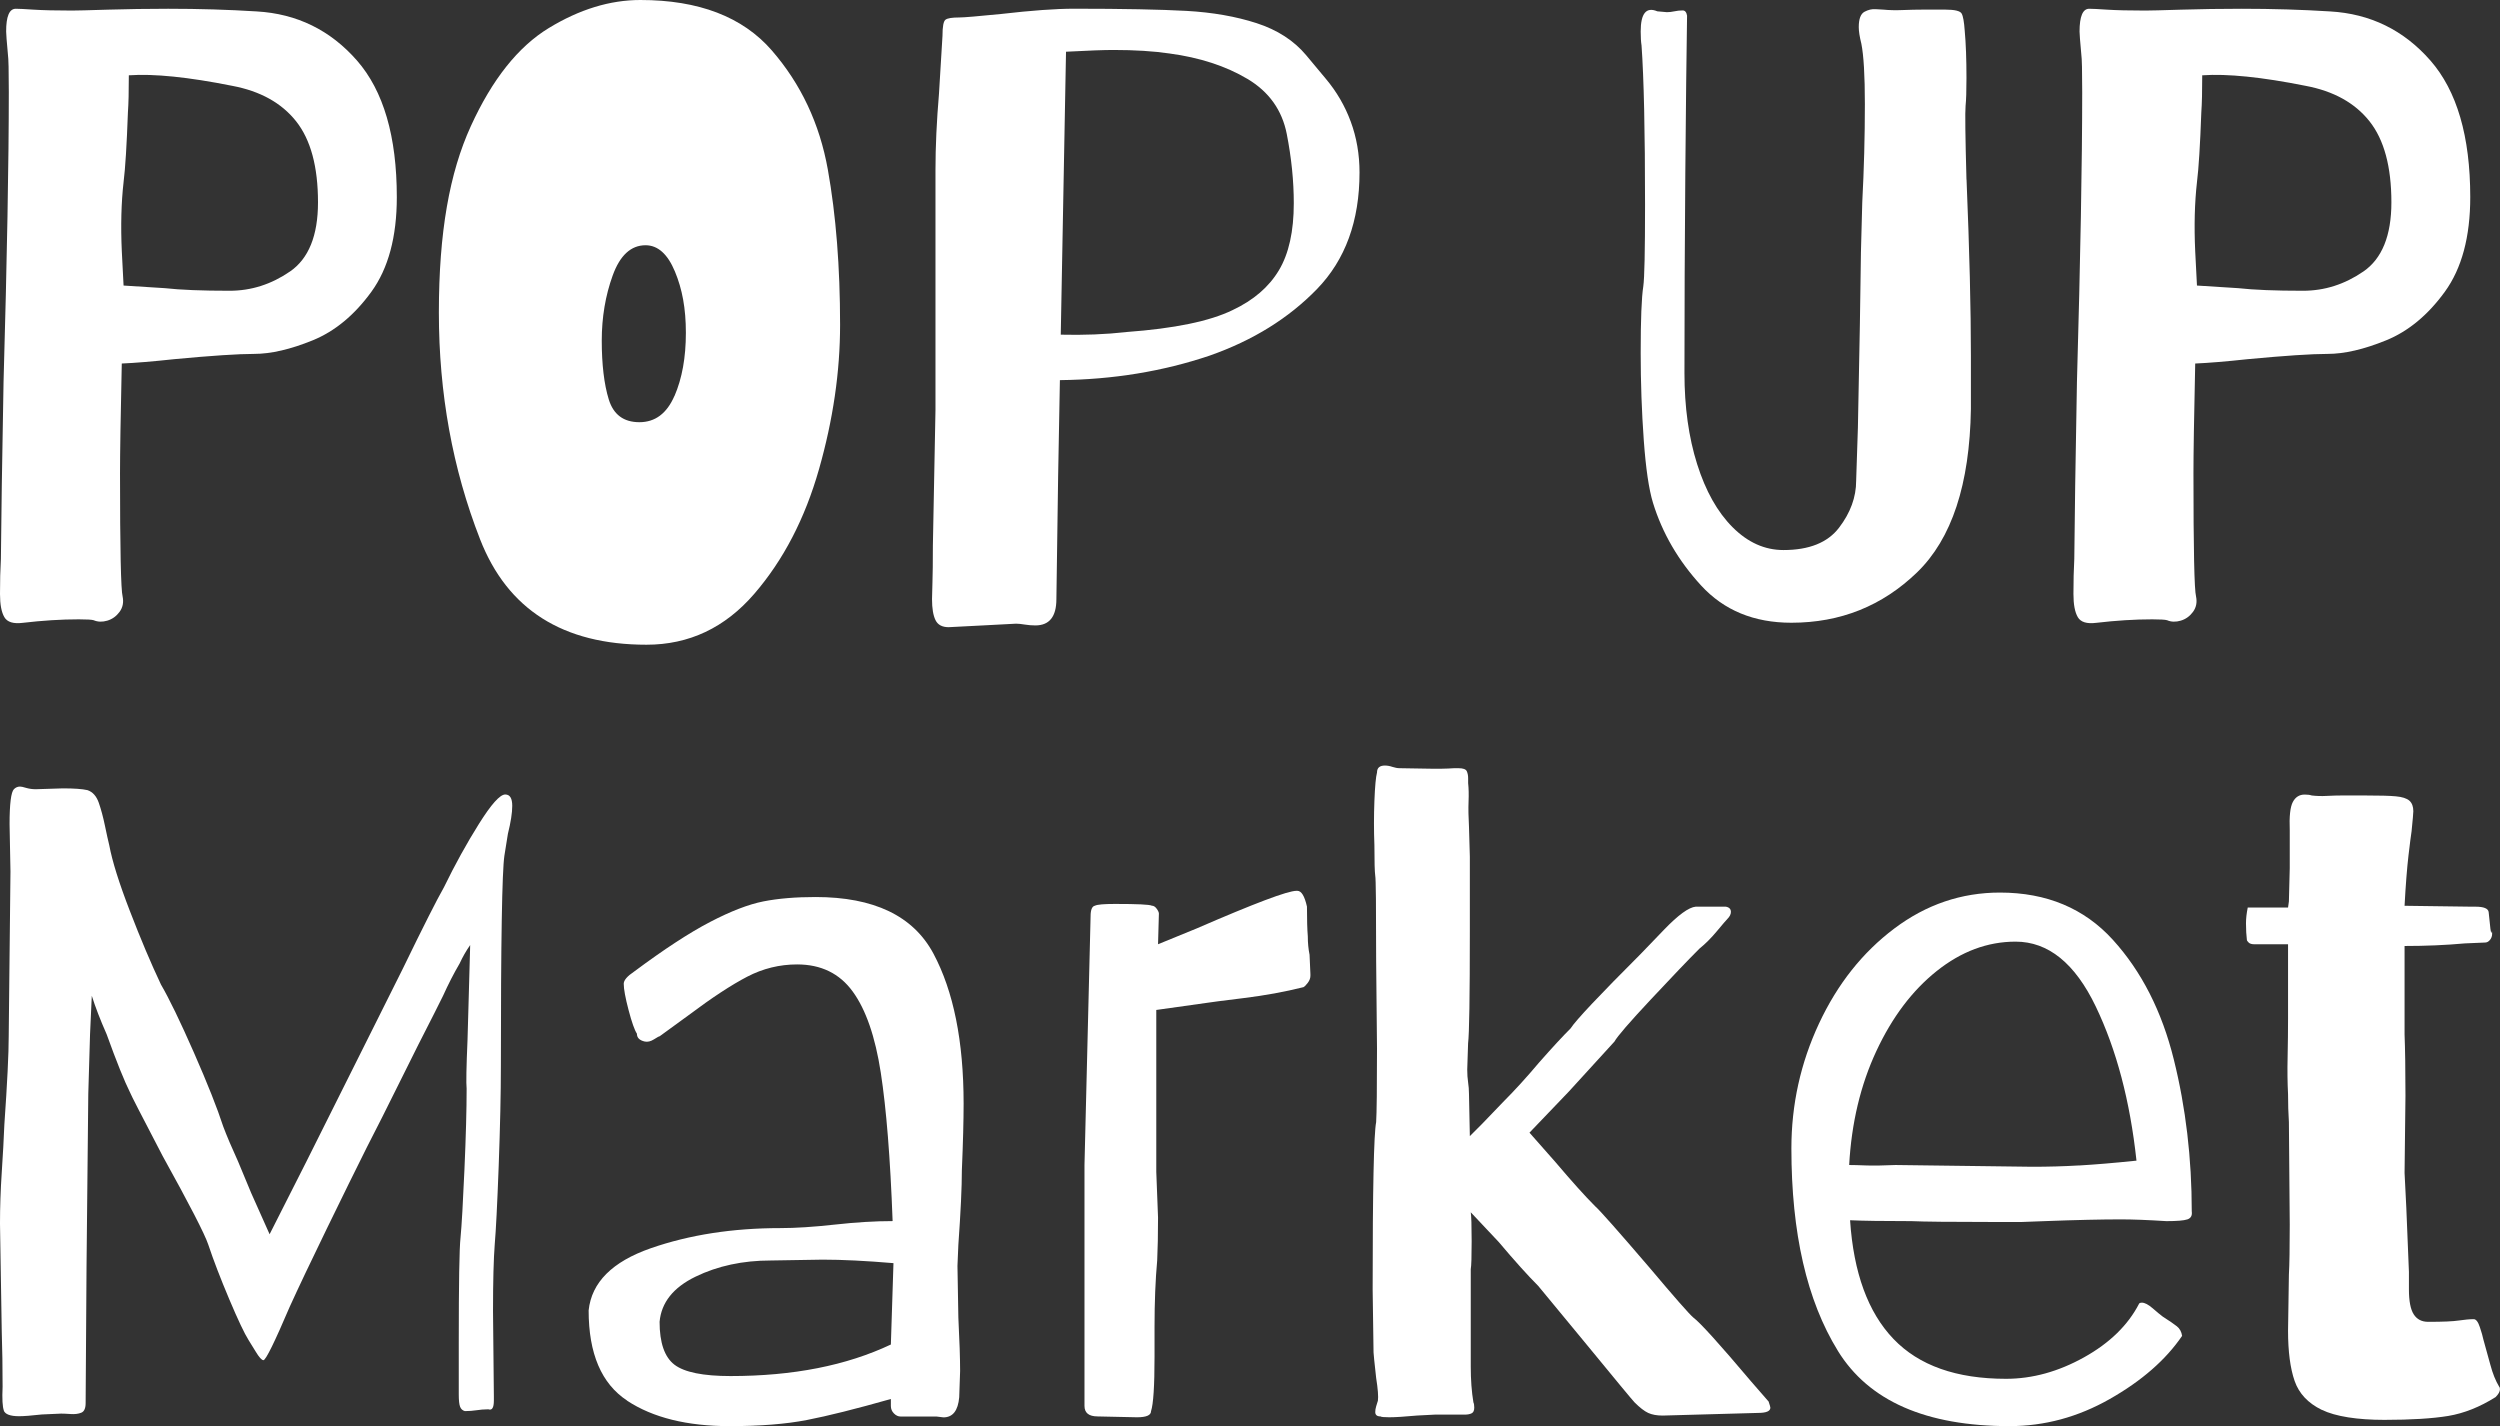
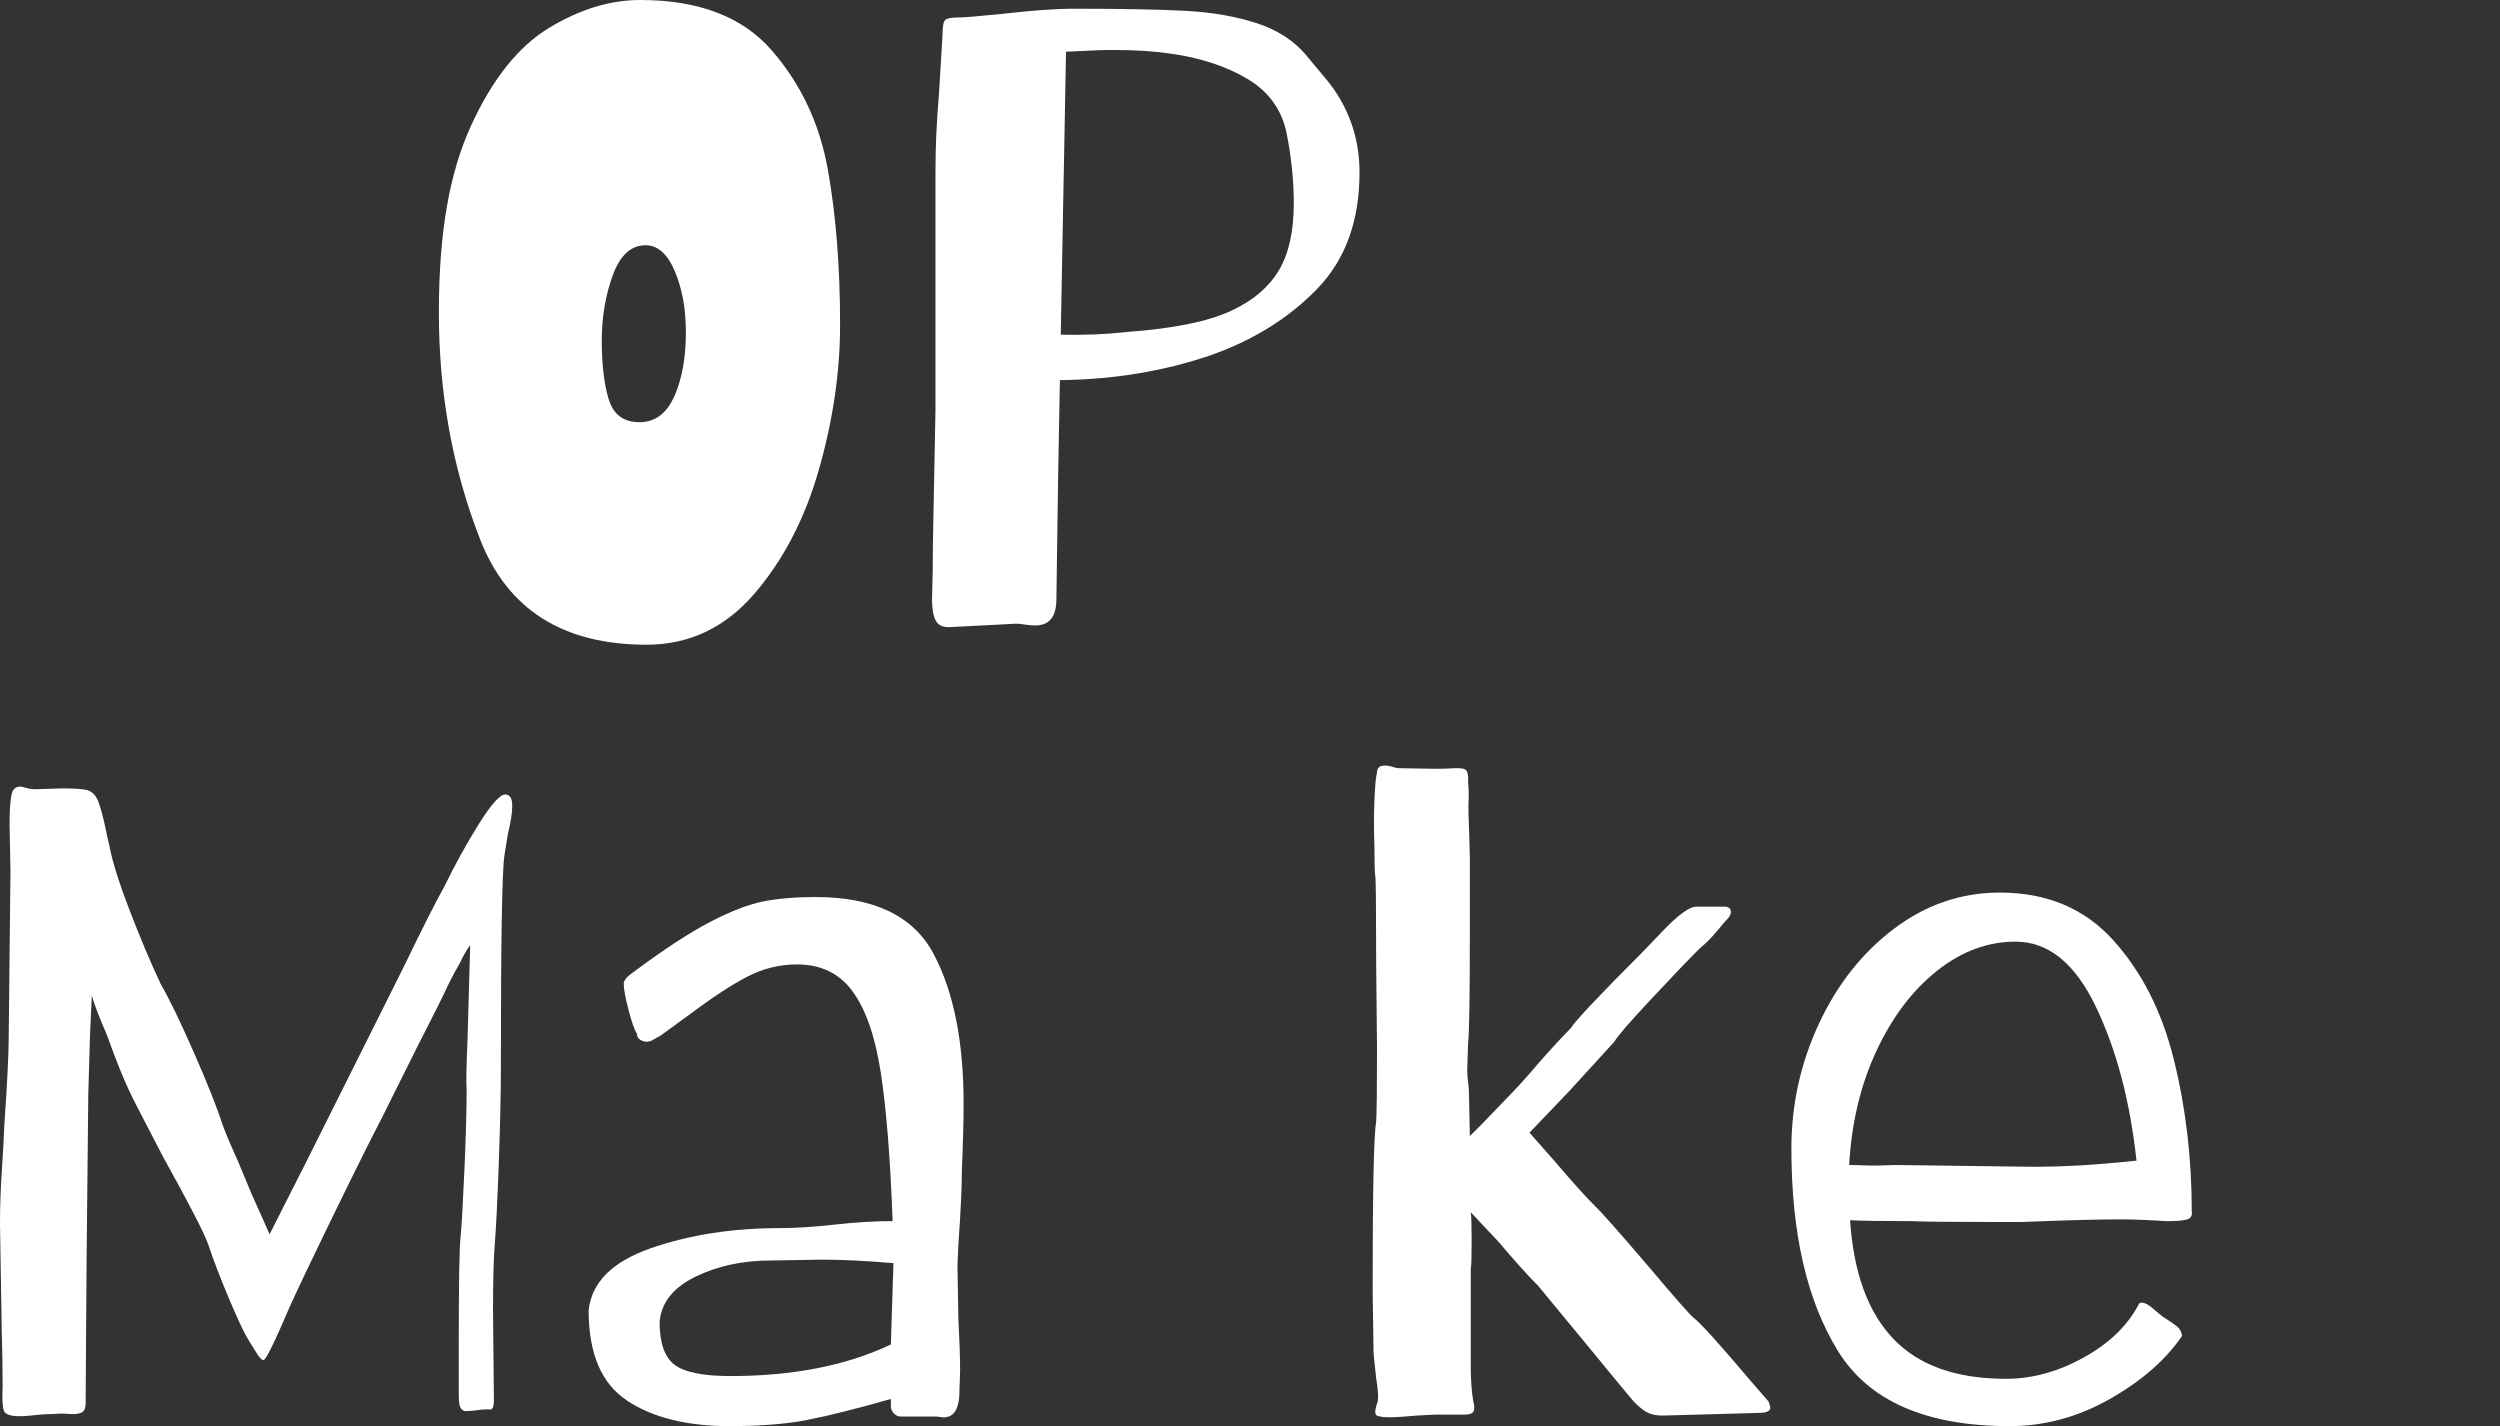
<svg xmlns="http://www.w3.org/2000/svg" id="a" viewBox="0 0 527.83 301.09">
  <rect x="0" y="0" width="527.83" height="301.09" fill="#333333" stroke="none" />
-   <path d="M.92,130.3c-.62-1.05-.92-2.68-.92-4.9,0-2.71.06-5.18.19-7.4l.19-15.54.37-21.82c.74-26.14,1.11-46.54,1.11-61.22,0-4.44-.06-7.09-.19-7.95-.25-2.71-.37-4.31-.37-4.81C1.29,3.45,1.97,1.85,3.33,1.85c.62,0,1.88.06,3.79.19,1.91.12,4.59.19,8.04.19.99,0,3.51-.06,7.58-.19,4.07-.12,8.32-.19,12.76-.19,6.53,0,12.76.19,18.68.56,8.51.49,15.56,3.95,21.18,10.36,5.61,6.41,8.42,16.03,8.42,28.85,0,8.39-1.79,15.04-5.36,19.97-3.58,4.93-7.71,8.35-12.39,10.26-4.69,1.91-8.82,2.87-12.39,2.87-3.33,0-8.94.37-16.83,1.11-4.56.49-8.26.8-11.1.92-.25,11.35-.37,19.05-.37,23.12,0,16.03.19,24.72.55,26.08.25,1.23.03,2.31-.65,3.24-.68.92-1.54,1.54-2.59,1.85-1.05.31-2.01.28-2.87-.09-.37-.12-1.42-.19-3.14-.19-3.7,0-7.65.25-11.84.74-1.97.25-3.27-.15-3.88-1.2ZM61.22,57.33c3.94-2.71,5.92-7.58,5.92-14.61,0-7.52-1.54-13.22-4.62-17.11-3.08-3.88-7.58-6.38-13.5-7.49-9.25-1.85-16.52-2.59-21.82-2.22,0,3.45-.06,6.04-.19,7.77-.25,6.91-.55,11.84-.92,14.8-.49,4.32-.62,9.19-.37,14.61l.37,7.21,8.69.55c3.33.37,7.89.55,13.69.55,4.56,0,8.81-1.35,12.76-4.07Z" style="fill:#fff;" />
  <path d="M101.35,113.83c-5.8-14.86-8.69-30.79-8.69-47.81s2.25-29.53,6.75-39.39c4.5-9.86,9.99-16.77,16.46-20.71,6.47-3.94,12.91-5.92,19.33-5.92,12.33,0,21.58,3.55,27.74,10.63,6.16,7.09,10.11,15.48,11.84,25.15,1.73,9.68,2.59,20.62,2.59,32.83,0,9.87-1.48,20.01-4.44,30.42-2.96,10.42-7.52,19.21-13.69,26.36-6.17,7.15-13.75,10.73-22.75,10.73-17.63,0-29.35-7.43-35.14-22.29ZM142.41,83.6c1.6-3.7,2.4-8.14,2.4-13.32s-.77-9.25-2.31-12.95c-1.54-3.7-3.61-5.55-6.2-5.55-3.08,0-5.4,2.13-6.94,6.38-1.54,4.25-2.31,8.85-2.31,13.78s.49,9.19,1.48,12.39c.99,3.21,3.14,4.81,6.47,4.81s5.79-1.85,7.4-5.55Z" style="fill:#fff;" />
  <path d="M197.52,130.94c-.49-.99-.74-2.46-.74-4.44,0-.62.03-1.79.09-3.51.06-1.73.09-4.31.09-7.77.37-18.87.55-28.42.55-28.67v-50.68c0-4.93.25-10.29.74-16.09l.74-12.21c0-1.97.21-3.11.65-3.42.43-.31,1.39-.46,2.87-.46.99,0,3.94-.25,8.88-.74,6.41-.74,11.53-1.11,15.35-1.11,10.36,0,18.28.16,23.77.46,5.48.31,10.42,1.17,14.8,2.59,4.38,1.42,7.86,3.67,10.45,6.75.49.62,1.88,2.28,4.16,4.99,2.28,2.71,4.04,5.73,5.27,9.06,1.23,3.33,1.85,6.91,1.85,10.73,0,10.24-2.99,18.43-8.97,24.6-5.98,6.17-13.53,10.85-22.66,14.06-9.87,3.33-20.41,5.06-31.63,5.18l-.37,20.16-.37,26.08c0,3.7-1.48,5.55-4.44,5.55-.74,0-1.48-.06-2.22-.18-.74-.12-1.36-.19-1.85-.19l-7.03.37-7.21.37c-1.36,0-2.28-.49-2.77-1.48ZM237.84,70.1c10.11-.74,17.57-2.28,22.38-4.62,4.44-2.09,7.7-4.9,9.8-8.42,2.1-3.51,3.14-8.23,3.14-14.15,0-4.68-.49-9.55-1.48-14.61-.99-5.05-3.76-8.94-8.32-11.65-4.56-2.71-10.05-4.5-16.46-5.36-3.33-.49-7.28-.74-11.84-.74-1.97,0-5.3.12-9.99.37l-1.11,59.74c4.81.12,9.43-.06,13.87-.55Z" style="fill:#fff;" />
-   <path d="M415.2,37.91c.62,15.04.92,27.44.92,37.17v11.28c-.25,15.91-4.04,27.4-11.37,34.49-7.34,7.09-16.18,10.63-26.54,10.63-7.89,0-14.24-2.62-19.05-7.86-4.81-5.24-8.2-11.07-10.17-17.48-.86-2.83-1.51-7.24-1.94-13.22-.43-5.98-.65-12.11-.65-18.4,0-7.03.18-11.71.55-14.06.25-1.73.37-7.46.37-17.2,0-15.54-.25-26.75-.74-33.66-.12-.74-.18-1.73-.18-2.96,0-3.82,1.17-5.24,3.51-4.25l2.03.18c.49,0,1.02-.06,1.57-.18.55-.12,1.14-.19,1.76-.19.49,0,.8.37.92,1.11-.12,7.77-.25,18.9-.37,33.38-.12,14.49-.18,28.51-.18,42.08,0,7.15.89,13.56,2.68,19.23,1.79,5.67,4.28,10.11,7.49,13.32,3.21,3.21,6.78,4.81,10.73,4.81,5.42,0,9.34-1.57,11.74-4.72,2.4-3.14,3.61-6.44,3.61-9.89l.37-11.28c.37-18.5.55-28.73.55-30.7,0-2.83.12-8.44.37-16.83.37-7.03.55-13.93.55-20.71,0-6.04-.25-10.29-.74-12.76-.37-1.48-.55-2.65-.55-3.51,0-1.73.4-2.8,1.2-3.24.8-.43,1.6-.62,2.4-.55.8.06,1.32.09,1.57.09,1.23.12,2.62.16,4.16.09,1.54-.06,2.93-.09,4.16-.09h4.81c1.97,0,3.11.28,3.42.83.31.55.52,1.76.65,3.61.25,2.71.37,6.04.37,9.99,0,2.71-.06,4.69-.19,5.92-.12,1.23-.06,6.41.19,15.54Z" style="fill:#fff;" />
-   <path d="M438.69,130.3c-.62-1.05-.92-2.68-.92-4.9,0-2.71.06-5.18.18-7.4l.19-15.54.37-21.82c.74-26.14,1.11-46.54,1.11-61.22,0-4.44-.06-7.09-.19-7.95-.25-2.71-.37-4.31-.37-4.81,0-3.2.68-4.81,2.03-4.81.62,0,1.88.06,3.79.19,1.91.12,4.59.19,8.05.19.99,0,3.51-.06,7.58-.19,4.07-.12,8.32-.19,12.76-.19,6.53,0,12.76.19,18.68.56,8.51.49,15.56,3.95,21.18,10.36,5.61,6.41,8.42,16.03,8.42,28.85,0,8.39-1.79,15.04-5.36,19.97-3.58,4.93-7.71,8.35-12.39,10.26-4.69,1.91-8.82,2.87-12.39,2.87-3.33,0-8.94.37-16.83,1.11-4.56.49-8.26.8-11.1.92-.25,11.35-.37,19.05-.37,23.12,0,16.03.18,24.72.55,26.08.25,1.23.03,2.31-.65,3.24-.68.92-1.54,1.54-2.59,1.85-1.05.31-2.01.28-2.87-.09-.37-.12-1.42-.19-3.14-.19-3.7,0-7.65.25-11.84.74-1.97.25-3.27-.15-3.88-1.2ZM498.98,57.33c3.94-2.71,5.92-7.58,5.92-14.61,0-7.52-1.54-13.22-4.62-17.11-3.08-3.88-7.58-6.38-13.5-7.49-9.25-1.85-16.52-2.59-21.82-2.22,0,3.45-.06,6.04-.19,7.77-.25,6.91-.55,11.84-.92,14.8-.49,4.32-.62,9.19-.37,14.61l.37,7.21,8.69.55c3.33.37,7.89.55,13.69.55,4.56,0,8.81-1.35,12.76-4.07Z" style="fill:#fff;" />
  <path d="M.83,297.85c-.31-.8-.4-2.5-.28-5.09,0-4.07-.06-7.95-.18-11.65l-.37-22.75c0-3.45.12-7.06.37-10.82.25-3.76.43-7.12.55-10.08.62-8.88.92-15.1.92-18.68l.37-34.77-.19-9.99c0-4.31.31-6.78.92-7.4.37-.37.8-.55,1.29-.55.25,0,.68.09,1.29.28.62.18,1.29.28,2.03.28l5.73-.18c2.34,0,4.07.12,5.18.37,1.11.37,1.91,1.27,2.4,2.68.49,1.42.92,3.02,1.29,4.81.37,1.79.68,3.18.92,4.16.62,3.33,2.06,7.95,4.35,13.87,2.28,5.92,4.47,11.1,6.57,15.54,1.73,2.96,4.04,7.74,6.94,14.33,2.9,6.6,4.96,11.81,6.2,15.63.74,1.97,1.79,4.44,3.14,7.4l2.77,6.66,3.88,8.69c3.57-7.03,6.16-12.14,7.77-15.35l12.02-24.04,8.32-16.65c4.31-8.88,7.21-14.61,8.69-17.2,2.34-4.81,4.81-9.28,7.4-13.41,2.59-4.13,4.44-6.2,5.55-6.2.99,0,1.48.8,1.48,2.4,0,1.48-.31,3.45-.92,5.92l-.74,4.62c-.49,3.33-.74,18.12-.74,44.39,0,5.8-.16,12.83-.46,21.08-.31,8.26-.59,13.75-.83,16.46-.25,3.21-.37,7.95-.37,14.24l.18,17.94v.92c0,1.48-.37,2.1-1.11,1.85h-.37c-.62,0-1.33.06-2.13.18-.8.12-1.64.19-2.5.19-.49-.12-.83-.43-1.02-.92-.19-.49-.28-1.36-.28-2.59v-10.91c0-12.58.12-19.97.37-22.19.25-2.59.52-7.4.83-14.43.31-7.03.46-12.7.46-17.02-.12-1.11-.06-4.56.19-10.36l.19-6.66.37-13.32c-.86,1.23-1.6,2.53-2.22,3.88-1.23,2.1-2.4,4.38-3.51,6.84l-1.85,3.7c-2.1,4.07-4.5,8.85-7.21,14.33-2.71,5.49-5.06,10.14-7.03,13.96-2.22,4.44-5.03,10.14-8.42,17.11-3.39,6.97-6.01,12.48-7.86,16.55-3.21,7.52-5.06,11.28-5.55,11.28-.37,0-.92-.62-1.66-1.85-.74-1.23-1.23-2.03-1.48-2.4-.86-1.36-2.22-4.22-4.07-8.6-1.85-4.38-3.33-8.23-4.44-11.56-.74-2.22-3.95-8.44-9.62-18.68-4.44-8.51-6.72-12.95-6.84-13.32-1.23-2.46-2.9-6.59-4.99-12.39-1.36-3.08-2.4-5.79-3.14-8.14l-.37,8.14-.37,12.58-.37,36.43-.19,28.85c0,1.11-.31,1.79-.92,2.03-.62.25-1.36.34-2.22.28-.86-.06-1.54-.09-2.03-.09l-4.07.18c-2.22.25-3.82.37-4.81.37-1.85,0-2.93-.4-3.24-1.2Z" style="fill:#fff;" />
  <path d="M132.42,295.72c-5.43-3.57-8.14-9.92-8.14-19.05.62-5.92,4.99-10.29,13.13-13.13,8.14-2.83,17.26-4.25,27.37-4.25,3.2,0,7.03-.25,11.47-.74,4.44-.49,8.51-.74,12.21-.74-.49-13.32-1.33-23.77-2.5-31.35-1.17-7.58-3.14-13.29-5.92-17.11-2.77-3.82-6.69-5.73-11.74-5.73-3.7,0-7.21.86-10.54,2.59-3.33,1.73-7.46,4.44-12.39,8.14l-6.1,4.44c-.12,0-.53.22-1.2.65-.68.43-1.33.59-1.94.46-1.11-.25-1.66-.8-1.66-1.66-.49-.74-1.08-2.4-1.76-4.99-.68-2.59-1.02-4.44-1.02-5.55,0-.74.74-1.6,2.22-2.59,6.29-4.68,11.62-8.17,16-10.45,4.38-2.28,8.14-3.73,11.28-4.35,3.14-.62,6.81-.92,11-.92,12.33,0,20.62,3.98,24.88,11.93,4.25,7.95,6.38,18.53,6.38,31.72,0,3.45-.12,8.14-.37,14.06,0,3.58-.25,8.82-.74,15.72l-.19,4.44.19,10.91c.25,4.93.37,8.69.37,11.28l-.19,5.55c-.25,2.84-1.36,4.25-3.33,4.25l-1.48-.18h-7.58c-.49,0-.96-.21-1.39-.65-.43-.43-.65-.95-.65-1.57v-1.48c-7.4,2.1-13.32,3.58-17.75,4.44-4.44.86-9.87,1.29-16.28,1.29-9,0-16.21-1.79-21.64-5.36ZM188.09,283.89l.55-17.2c-5.8-.49-10.79-.74-14.98-.74l-10.91.18c-5.92,0-11.22,1.14-15.91,3.42-4.69,2.28-7.21,5.46-7.58,9.52,0,4.44,1.05,7.46,3.14,9.06,2.1,1.6,6.04,2.4,11.84,2.4,13.19,0,24.47-2.22,33.85-6.66Z" style="fill:#fff;" />
-   <path d="M231.74,299.05c-1.85,0-2.77-.74-2.77-2.22v-50.86l1.29-52.53c0-1.36.31-2.09.92-2.22.49-.25,1.91-.37,4.25-.37,4.68,0,7.27.12,7.77.37.37,0,.71.22,1.02.65.31.43.46.77.46,1.02l-.18,6.47,8.14-3.33c12.21-5.3,19.23-7.95,21.08-7.95h.19c.86,0,1.54,1.11,2.03,3.33,0,2.71.06,4.81.18,6.29,0,1.36.12,2.65.37,3.88l.18,4.07v.37c0,.49-.18.99-.55,1.48-.37.49-.68.8-.92.92-3.95.99-8.17,1.76-12.67,2.31-4.5.55-7.12.9-7.86,1.02l-10.54,1.48v34.21l.37,9.62c0,3.58-.06,6.6-.18,9.06-.37,4.07-.56,8.76-.56,14.06v6.29c0,6.17-.25,9.99-.74,11.47,0,.86-.99,1.29-2.96,1.29l-8.32-.18Z" style="fill:#fff;" />
  <path d="M291.47,299.05c-.74,0-1.11-.31-1.11-.92,0-.37.06-.77.19-1.2.12-.43.25-.83.37-1.2.12-.86,0-2.46-.37-4.81-.37-3.33-.55-5.12-.55-5.36l-.19-13.32c0-21.08.25-32.86.74-35.33.12-1.97.18-7.15.18-15.54l-.18-18.5c0-11.47-.06-17.45-.19-17.94-.12-.86-.18-3.02-.18-6.47-.12-3.08-.12-6.2,0-9.34.12-3.14.31-5.15.55-6.01,0-.99.55-1.48,1.67-1.48.49,0,1.02.09,1.57.28.56.18,1.08.28,1.57.28,1.23,0,3.05.03,5.46.09,2.4.06,4.41.03,6.01-.09h.92c.99,0,1.57.22,1.76.65.19.43.28.92.28,1.48v1.02c.12,1.11.15,2.4.09,3.88-.06,1.48-.03,3.27.09,5.36l.18,6.29v15.72c0,13.81-.12,21.7-.37,23.67l-.18,5.55c0,.99.06,1.88.18,2.68.12.8.19,1.64.19,2.5l.18,8.88,2.59-2.59,4.44-4.62c2.46-2.46,4.99-5.24,7.58-8.32,2.83-3.21,5.05-5.61,6.66-7.21,1.11-1.73,6.04-6.96,14.8-15.72.25-.25,1.88-1.94,4.9-5.09,3.02-3.14,5.27-4.78,6.75-4.9h6.29c.74.12,1.11.49,1.11,1.11,0,.49-.25.99-.74,1.48-.25.25-.99,1.11-2.22,2.59-1.23,1.48-2.47,2.71-3.7,3.7-2.34,2.34-5.76,5.92-10.26,10.73-4.5,4.81-7.06,7.77-7.67,8.88l-9.62,10.54-8.32,8.69,2.77,3.14,2.77,3.14c3.45,4.07,6.22,7.15,8.32,9.25.99.86,4.81,5.18,11.47,12.95,5.3,6.29,8.38,9.8,9.25,10.54,1.48,1.11,5.55,5.61,12.21,13.5l3.7,4.25c.25.74.37,1.17.37,1.29,0,.74-.86,1.11-2.59,1.11l-20.16.56c-1.23,0-2.25-.19-3.05-.56-.8-.37-1.76-1.11-2.87-2.22-.37-.37-3.95-4.68-10.73-12.95l-9.62-11.65c-2.22-2.22-4.99-5.3-8.32-9.25l-5.92-6.29c.12.74.19,2.77.19,6.1s-.06,5.18-.19,5.92v20.53c0,2.84.19,5.36.56,7.58.12.25.18.62.18,1.11,0,.62-.18,1.02-.55,1.2-.37.19-.86.28-1.48.28h-6.29l-3.7.19c-2.71.25-4.69.37-5.92.37-1.11,0-1.73-.06-1.85-.18Z" style="fill:#fff;" />
  <path d="M388.02,285.18c-6.54-10.6-9.8-24.84-9.8-42.72,0-9.25,1.94-18.03,5.83-26.36s9.18-15.01,15.91-20.07c6.72-5.05,14.15-7.58,22.29-7.58,9.86,0,17.82,3.33,23.86,9.99,6.04,6.66,10.33,15.07,12.85,25.25,2.53,10.17,3.79,20.87,3.79,32.09.12.86-.18,1.42-.92,1.67-.74.25-2.22.37-4.44.37-3.95-.25-7.15-.37-9.62-.37-4.07,0-9.43.12-16.09.37l-4.81.18h-6.29c-8.76,0-14.43-.06-17.02-.18-5.92,0-10.24-.06-12.95-.19.74,11.1,3.79,19.45,9.16,25.06,5.36,5.61,13.28,8.42,23.77,8.42,5.55,0,11.03-1.51,16.46-4.53,5.42-3.02,9.31-6.81,11.65-11.37.12-.12.31-.18.55-.18.62,0,1.39.4,2.31,1.2.92.8,1.63,1.39,2.13,1.76,1.36.86,2.34,1.54,2.96,2.03.62.49.99,1.17,1.11,2.03-3.45,5.06-8.54,9.5-15.26,13.32-6.72,3.82-13.78,5.73-21.18,5.73-17.63,0-29.72-5.3-36.25-15.91ZM438.97,246.07c3.27-.19,7.31-.52,12.11-1.02-1.36-12.58-4.22-23.42-8.6-32.55-4.38-9.12-10.02-13.69-16.92-13.69-5.92,0-11.47,2.07-16.65,6.2-5.18,4.13-9.43,9.77-12.76,16.92-3.33,7.15-5.24,15.17-5.73,24.04.86,0,2.03.03,3.51.09,1.48.06,3.58.03,6.29-.09l28.85.37c3.33,0,6.63-.09,9.89-.28Z" style="fill:#fff;" />
-   <path d="M490.2,297.67c-2.9-1.42-4.81-3.45-5.73-6.1-.92-2.65-1.39-6.2-1.39-10.63l.18-11.84c.12-2.09.18-5.61.18-10.54l-.18-21.64c-.12-1.85-.18-3.82-.18-5.92-.12-2.34-.16-4.96-.09-7.86.06-2.9.09-5.58.09-8.05v-15.72h-7.03c-.62,0-1.05-.12-1.29-.37-.25-.25-.37-.43-.37-.55-.12-.99-.19-2.16-.19-3.51,0-.99.12-2.09.37-3.33h8.51l.18-1.29.18-7.03v-7.95c-.12-2.96.09-4.96.65-6.01.55-1.05,1.39-1.57,2.5-1.57.62,0,1.11.06,1.48.19.99.12,2.06.16,3.24.09,1.17-.06,2.25-.09,3.24-.09h4.62c3.21,0,5.42.06,6.66.18,1.36.12,2.31.43,2.87.92.55.49.83,1.23.83,2.22,0,.37-.12,1.79-.37,4.25-.12.74-.34,2.44-.65,5.09-.31,2.65-.59,6.2-.83,10.63l14.06.19h.92c1.73,0,2.65.37,2.77,1.11l.37,3.51c.12.86.21,1.11.28.74.06-.37.09-.25.09.37,0,.49-.16.92-.46,1.29-.31.37-.65.55-1.02.55l-4.25.18c-4.07.37-8.32.55-12.76.55v18.68c.12,3.08.19,7.4.19,12.95l-.19,16.28.37,7.4c.37,8.88.55,13.38.55,13.5v3.7c0,2.47.34,4.22,1.02,5.27.68,1.05,1.69,1.57,3.05,1.57,3.08,0,5.24-.09,6.47-.28,1.23-.18,2.28-.28,3.14-.28.49,0,.92.55,1.29,1.67.37,1.11.62,1.97.74,2.59l1.48,5.36c.49,1.85,1.11,3.39,1.85,4.62.12.12.18.31.18.55,0,.49-.31,1.05-.92,1.66-3.33,2.1-6.66,3.42-9.99,3.98-3.33.55-7.83.83-13.5.83s-10.33-.71-13.22-2.13Z" style="fill:#fff;" />
</svg>